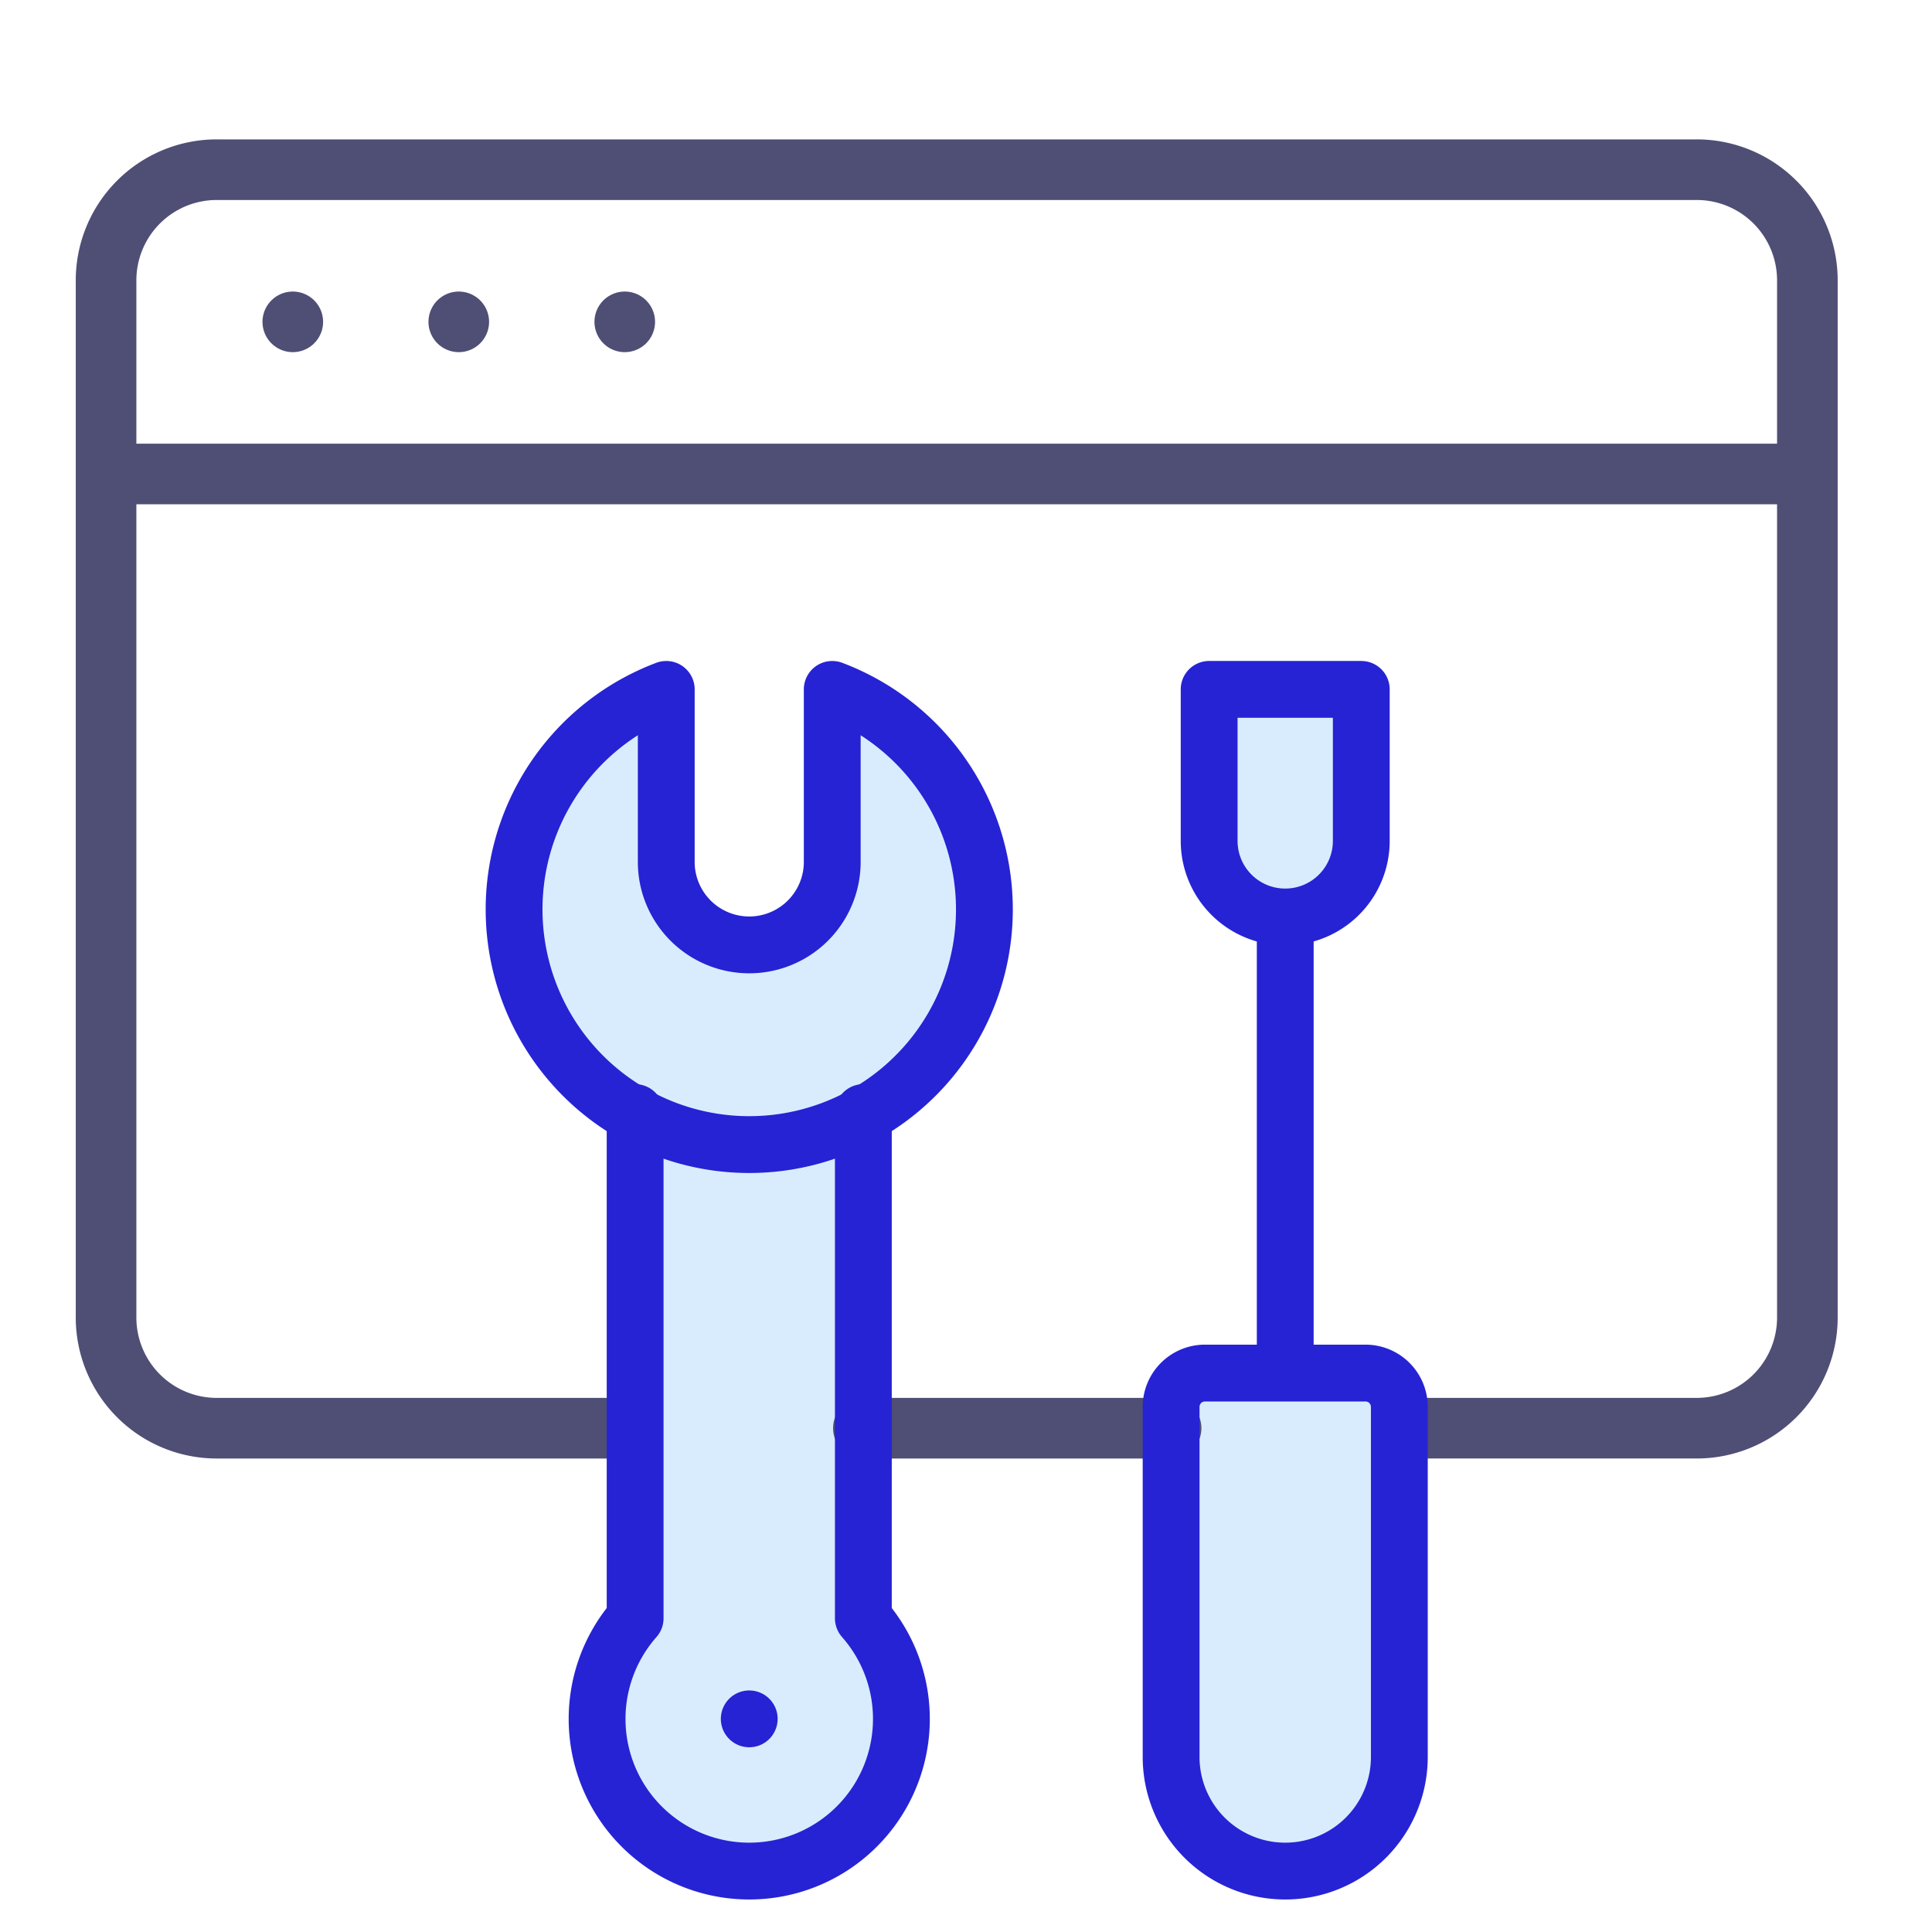
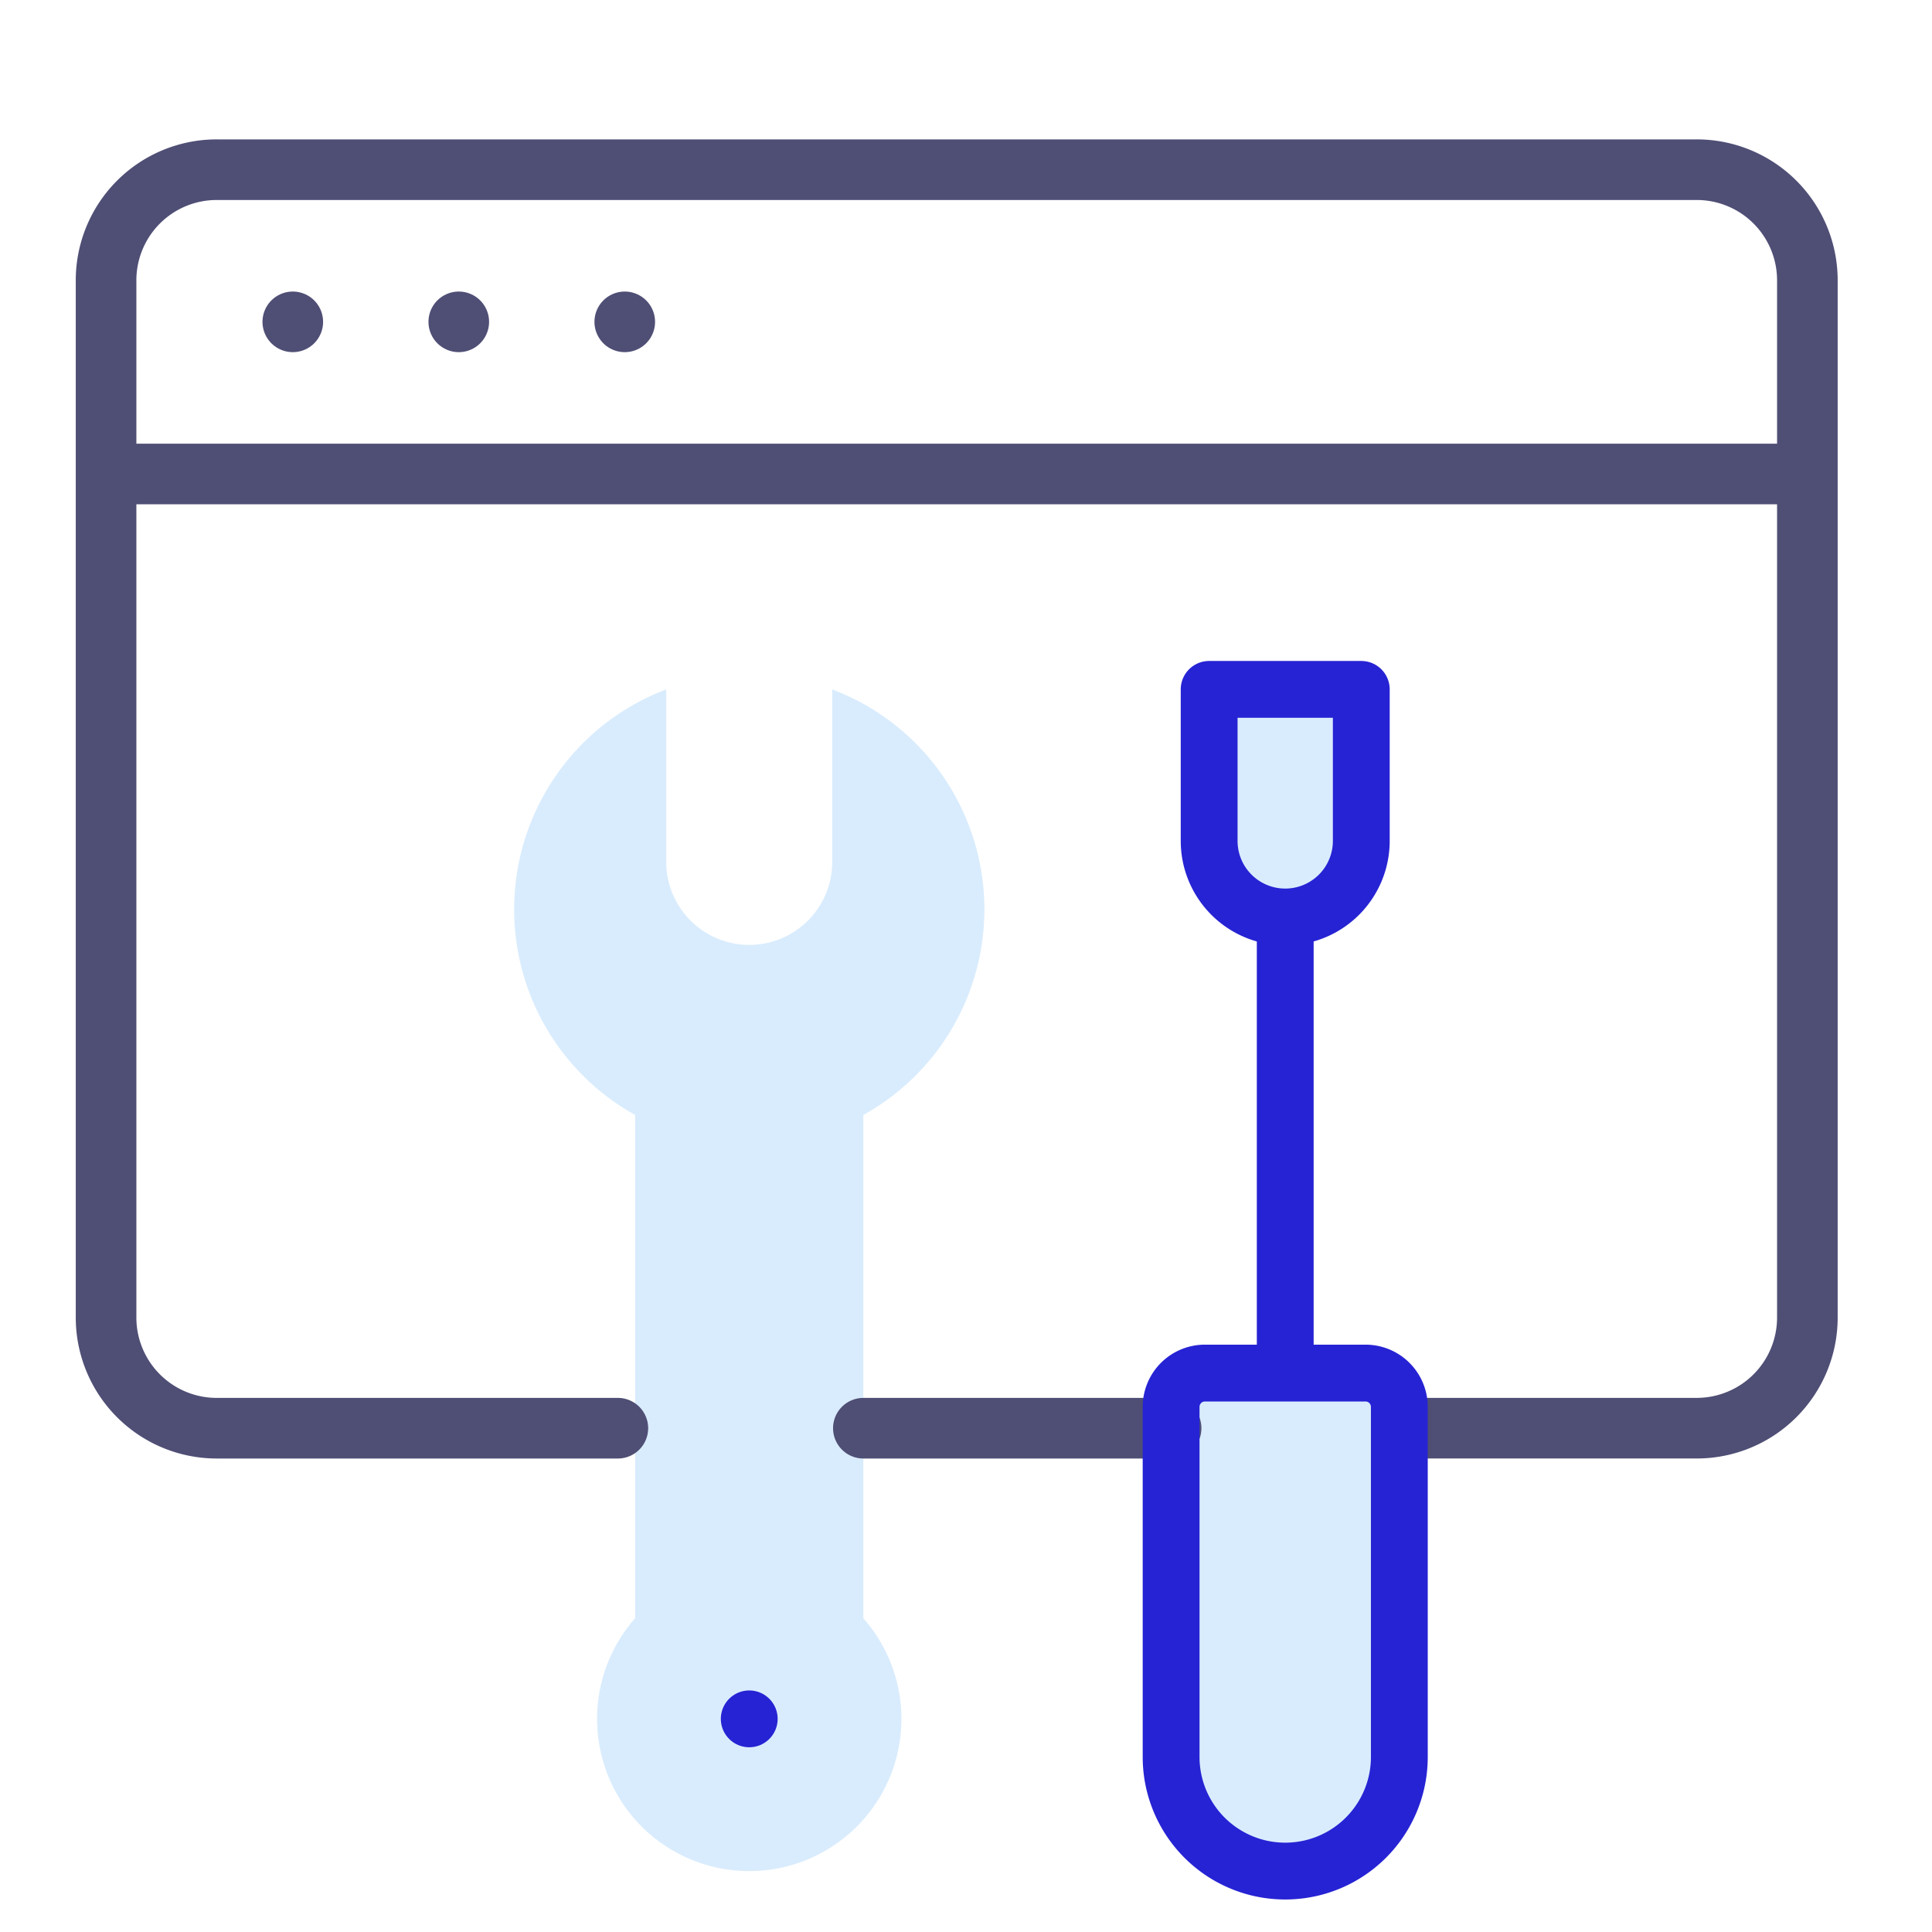
<svg xmlns="http://www.w3.org/2000/svg" width="102" height="102" viewBox="0 0 102 102">
  <defs>
    <clipPath id="clip-path">
      <rect id="Rectangle_636" data-name="Rectangle 636" width="102" height="102" transform="translate(905 3019)" fill="none" stroke="#707070" stroke-width="1" />
    </clipPath>
    <clipPath id="clip-path-2">
      <rect id="Rectangle_475" data-name="Rectangle 475" width="93.02" height="92.921" transform="translate(0 0)" fill="none" />
    </clipPath>
  </defs>
  <g id="Mask_Group_131" data-name="Mask Group 131" transform="translate(-905 -3019)" clip-path="url(#clip-path)">
    <g id="Group_586" data-name="Group 586" transform="translate(909 3026.359)">
      <g id="Group_585" data-name="Group 585" clip-path="url(#clip-path-2)">
        <path id="Path_3778" data-name="Path 3778" d="M63.854,41.053h0a4.016,4.016,0,0,1-4.017-4.016v-8h8.032v8a4.016,4.016,0,0,1-4.015,4.016" fill="#d9ecfd" />
        <path id="Path_3779" data-name="Path 3779" d="M68.092,65.132H59.614a1.785,1.785,0,0,0-1.785,1.786V85.4a6.024,6.024,0,1,0,12.049,0V66.918a1.786,1.786,0,0,0-1.786-1.786" fill="#d9ecfd" />
        <path id="Path_3780" data-name="Path 3780" d="M47.971,40.654a12.416,12.416,0,0,0-8.033-11.616v9.173a4.382,4.382,0,0,1-8.763,0V29.038a12.413,12.413,0,0,0-1.643,22.467V78.077a8.034,8.034,0,1,0,12.049,0V51.505a12.406,12.406,0,0,0,6.39-10.851" fill="#d9ecfd" />
        <path id="Path_3781" data-name="Path 3781" d="M28.619,68.043H7.442A5.842,5.842,0,0,1,1.6,62.2V7.442A5.841,5.841,0,0,1,7.442,1.6H85.578A5.841,5.841,0,0,1,91.42,7.442V62.2a5.842,5.842,0,0,1-5.842,5.842H70.426" fill="none" stroke="#4f4e75" stroke-linecap="round" stroke-linejoin="round" stroke-width="3.2" />
        <line id="Line_83" data-name="Line 83" transform="translate(20.221 9.633)" fill="none" stroke="#4f4e75" stroke-linecap="round" stroke-linejoin="round" stroke-width="3.2" />
        <line id="Line_84" data-name="Line 84" transform="translate(11.458 9.633)" fill="none" stroke="#4f4e75" stroke-linecap="round" stroke-linejoin="round" stroke-width="3.2" />
        <line id="Line_85" data-name="Line 85" transform="translate(28.984 9.633)" fill="none" stroke="#4f4e75" stroke-linecap="round" stroke-linejoin="round" stroke-width="3.2" />
        <path id="Path_3782" data-name="Path 3782" d="M1.874,17.665h89.06" fill="none" stroke="#4f4e75" stroke-linecap="round" stroke-linejoin="round" stroke-width="3.2" />
-         <path id="Path_3783" data-name="Path 3783" d="M39.938,29.038v9.173a4.382,4.382,0,0,1-8.763,0V29.038a12.415,12.415,0,1,0,8.763,0Z" fill="none" stroke="#2623d4" stroke-linecap="round" stroke-linejoin="round" stroke-width="3" />
        <line id="Line_86" data-name="Line 86" y2="23.766" transform="translate(63.854 41.079)" fill="none" stroke="#2623d4" stroke-linecap="round" stroke-linejoin="round" stroke-width="3" />
        <path id="Path_3784" data-name="Path 3784" d="M63.854,41.053h0a4.016,4.016,0,0,1-4.017-4.016v-8h8.032v8A4.016,4.016,0,0,1,63.854,41.053Z" fill="none" stroke="#2623d4" stroke-linecap="round" stroke-linejoin="round" stroke-width="3" />
        <line id="Line_87" data-name="Line 87" x2="16.248" transform="translate(41.581 68.043)" fill="none" stroke="#4f4e75" stroke-linecap="round" stroke-linejoin="round" stroke-width="3.2" />
        <path id="Path_3785" data-name="Path 3785" d="M68.092,65.132H59.614a1.785,1.785,0,0,0-1.785,1.786V85.4a6.024,6.024,0,1,0,12.049,0V66.918A1.786,1.786,0,0,0,68.092,65.132Z" fill="none" stroke="#2623d4" stroke-linecap="round" stroke-linejoin="round" stroke-width="3" />
-         <path id="Path_3786" data-name="Path 3786" d="M29.532,51.378v26.7a8.033,8.033,0,1,0,12.049,0v-26.7" fill="none" stroke="#2623d4" stroke-linecap="round" stroke-linejoin="round" stroke-width="3" />
        <line id="Line_88" data-name="Line 88" transform="translate(35.556 83.388)" fill="none" stroke="#2623d4" stroke-linecap="round" stroke-linejoin="round" stroke-width="3" />
      </g>
    </g>
  </g>
</svg>